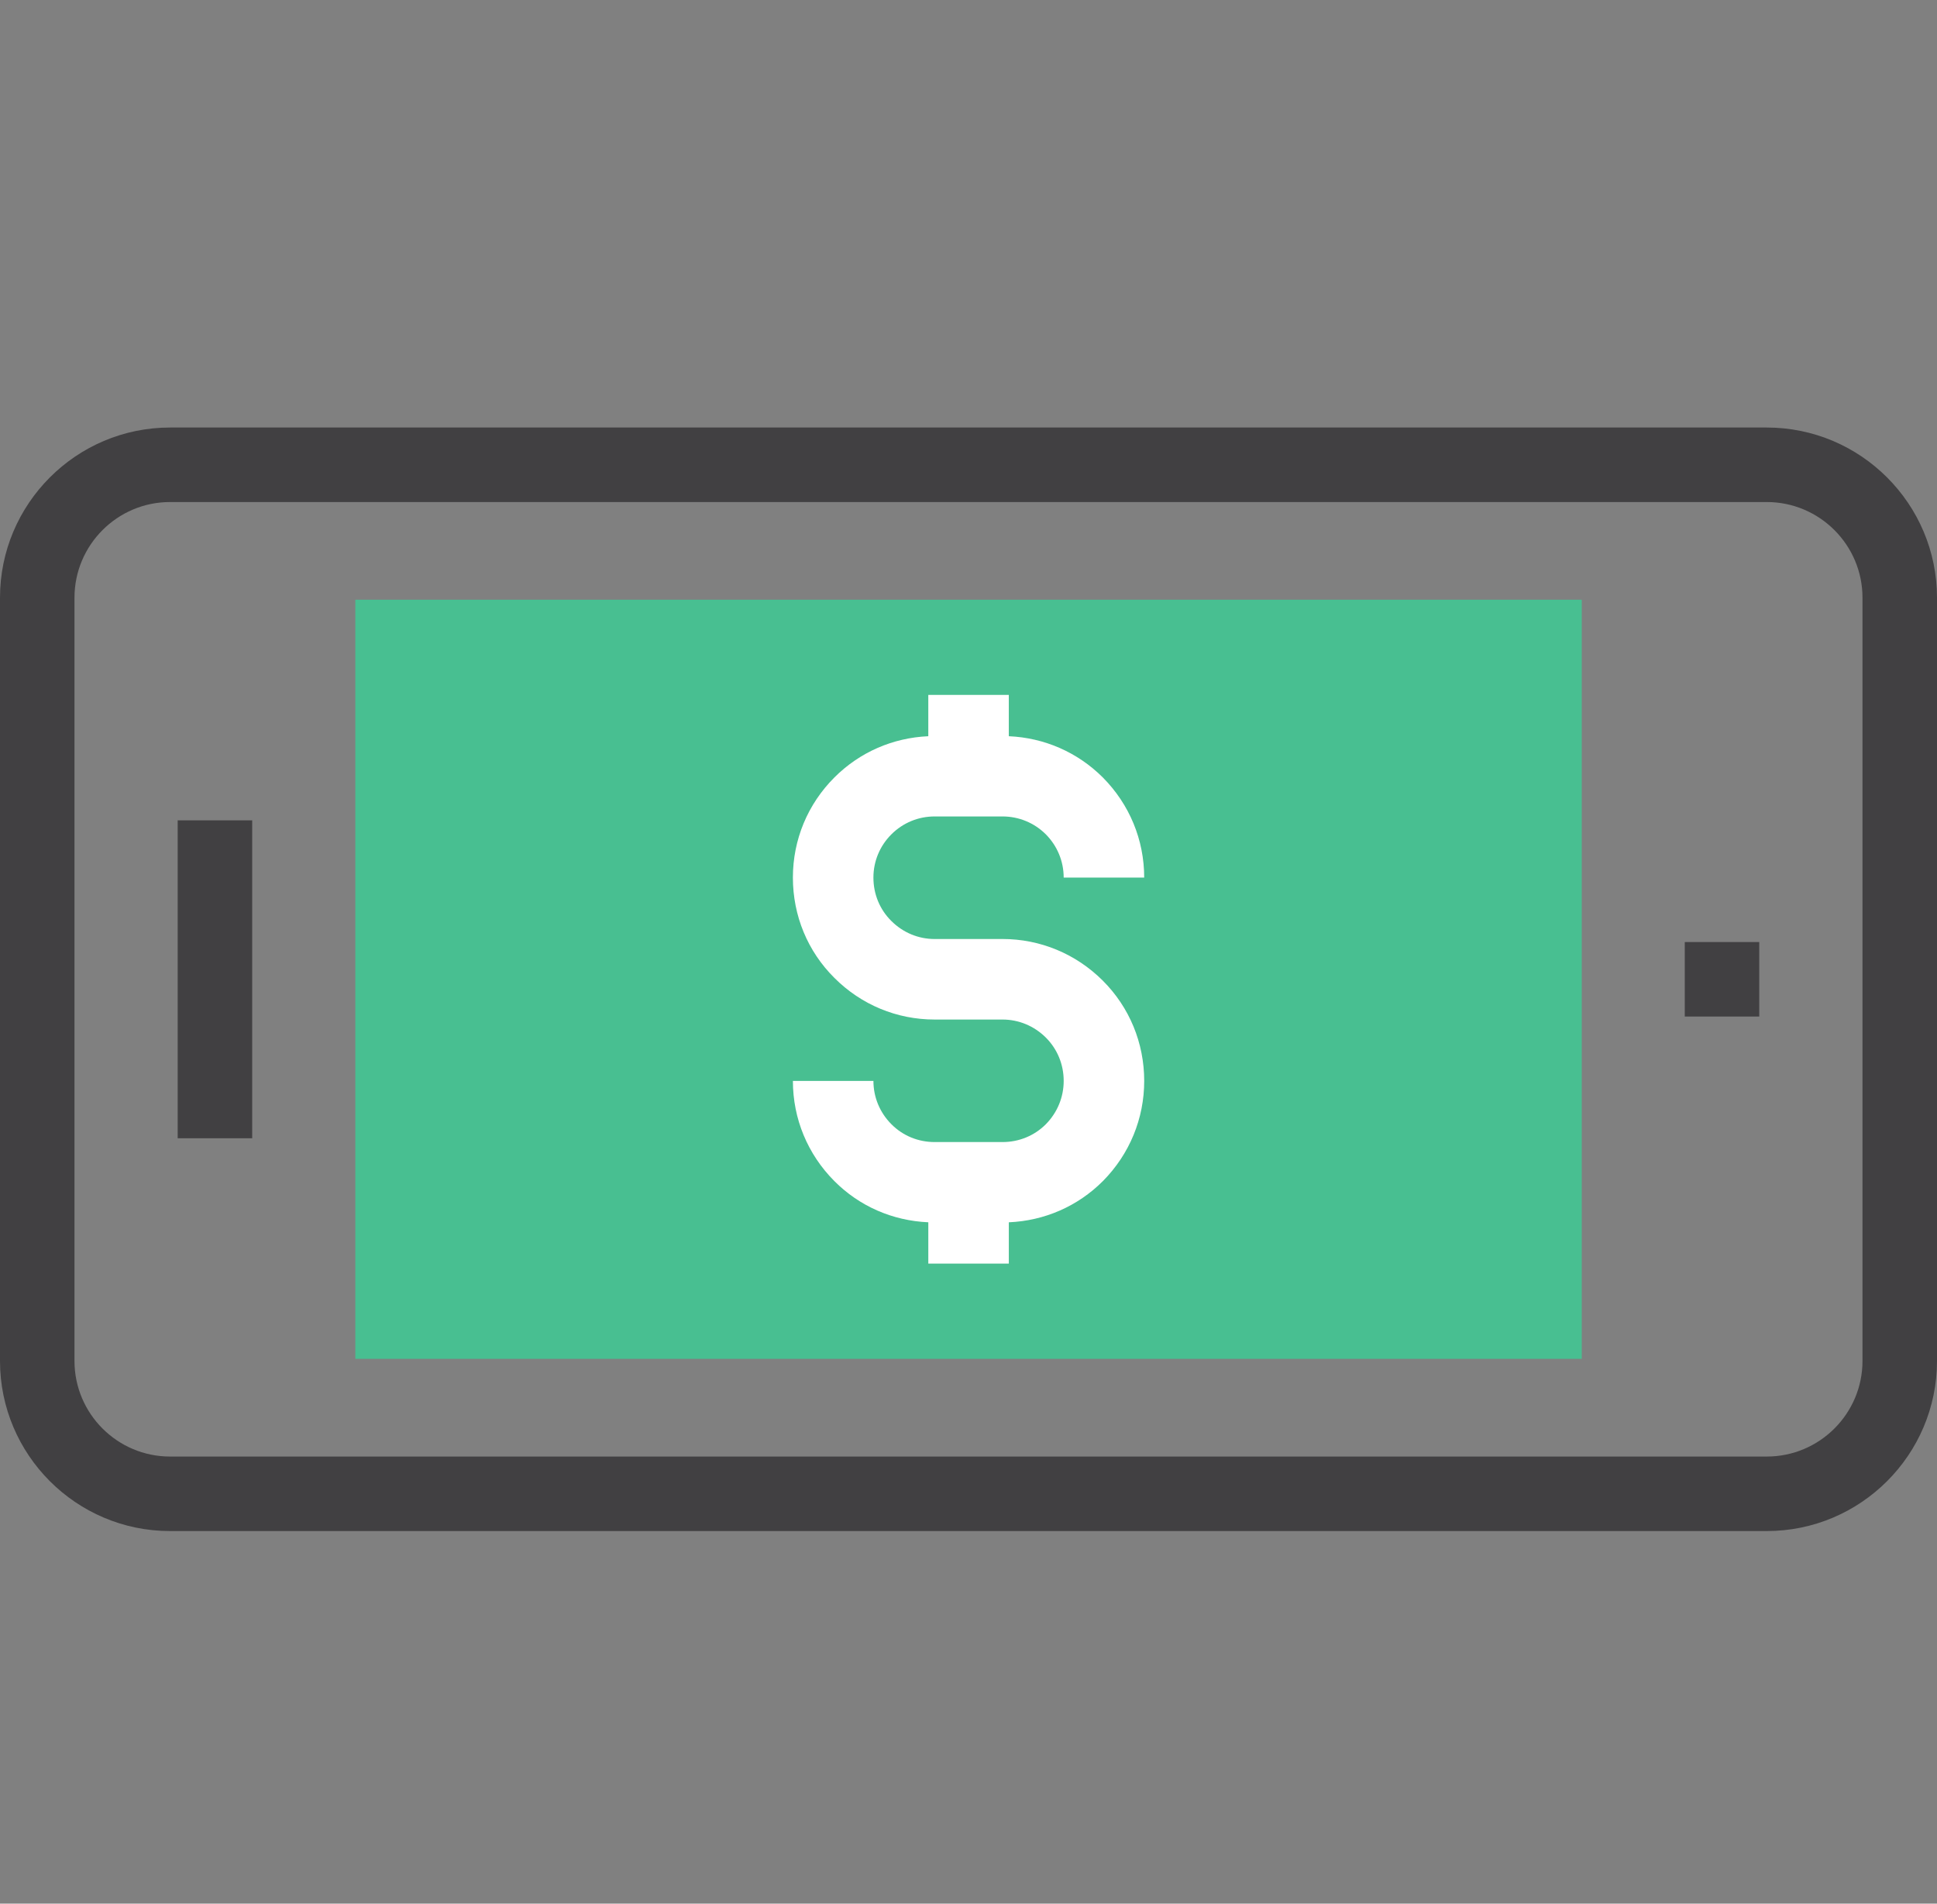
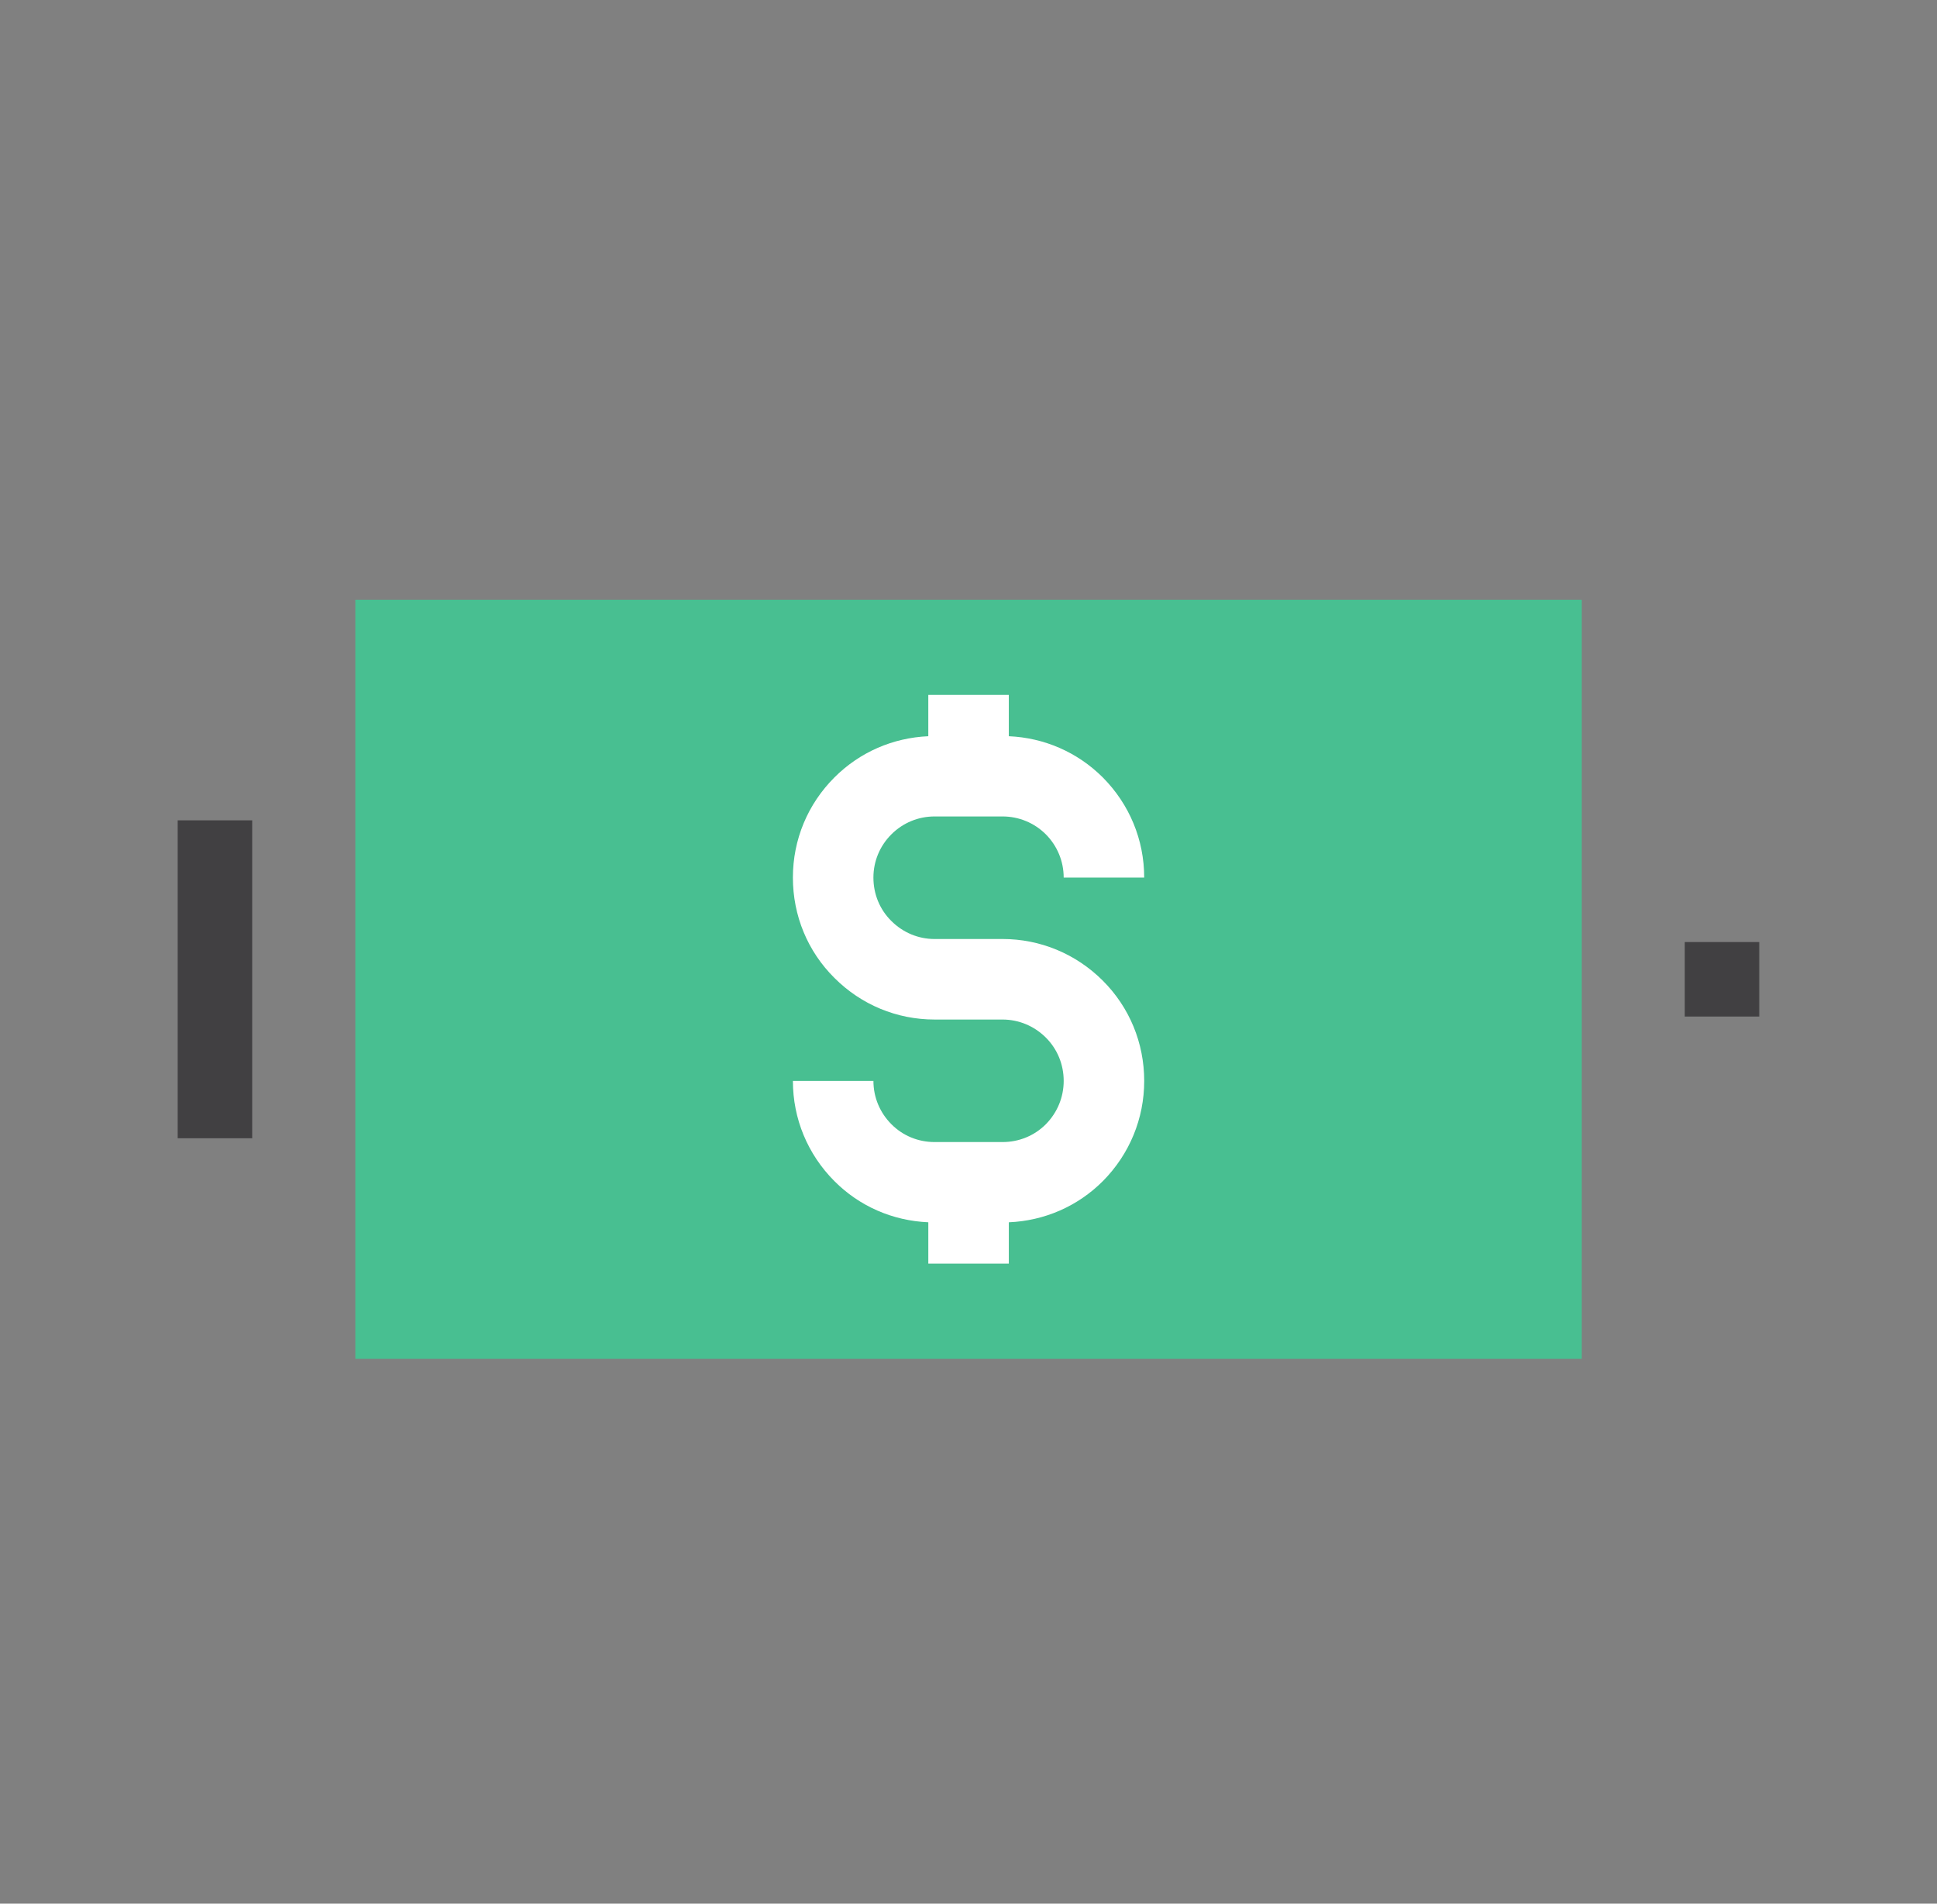
<svg xmlns="http://www.w3.org/2000/svg" id="Layer_1" viewBox="0 0 161.36 158.553">
  <rect x="0" y="0" width="161.36" height="158.553" fill="#808080" stroke="none" />
  <defs>
    <style>
      .cls-1 {
        fill: #fff;
      }

      .cls-2 {
        fill: #48bf91;
      }

      .cls-3 {
        fill: #414042;
      }
    </style>
  </defs>
  <g>
    <polygon class="cls-2" points="119.724 113.18 131.768 113.18 131.768 49.951 82.488 49.951 51.702 49.951 29.6 49.951 29.6 113.18 82.488 113.18 119.724 113.18" />
    <g>
      <rect class="cls-3" x="140.348" y="78.463" width="6.205" height="6.205" />
      <rect class="cls-3" x="14.802" y="68.326" width="6.207" height="26.48" />
-       <path class="cls-3" d="M85.574,127.522H14.165C6.353,127.522,0,121.166,0,113.353v-63.568C0,41.967,6.353,35.609,14.165,35.609h133.015c7.817,0,14.18,6.358,14.18,14.176v63.568c0,7.813-6.362,14.169-14.18,14.169h-61.606ZM122.811,121.316h24.369c4.397,0,7.973-3.573,7.973-7.963v-63.568c0-4.395-3.576-7.97-7.973-7.97H14.165c-4.388,0-7.96,3.576-7.96,7.97v63.568c0,4.391,3.572,7.963,7.96,7.963h108.646Z" />
    </g>
  </g>
  <path class="cls-1" d="M83.511,78.211h-5.65c-1.359,0-2.639-.532-3.617-1.511-.958-.95-1.485-2.231-1.485-3.607,0-1.357.531-2.634,1.494-3.597.964-.964,2.245-1.494,3.607-1.494h5.65c1.363,0,2.649.532,3.606,1.484.963.97,1.493,2.251,1.493,3.607h6.707c0-3.139-1.221-6.098-3.454-8.346-2.111-2.102-4.874-3.297-7.824-3.427v-3.44h-6.707v3.44c-2.954.13-5.715,1.328-7.819,3.431-2.231,2.228-3.461,5.192-3.461,8.342,0,3.177,1.233,6.149,3.458,8.357,2.233,2.237,5.2,3.468,8.352,3.468h5.65c1.357,0,2.642.535,3.615,1.505.957.956,1.484,2.237,1.484,3.61,0,1.355-.533,2.639-1.486,3.605-.956.959-2.239,1.485-3.612,1.485h-5.65c-1.372,0-2.651-.525-3.603-1.484-.967-.969-1.499-2.25-1.499-3.607h-6.708c0,3.144,1.228,6.108,3.453,8.34,2.093,2.105,4.857,3.303,7.827,3.433v3.443h6.707v-3.442c2.967-.129,5.734-1.326,7.844-3.44,2.216-2.241,3.434-5.202,3.434-8.333,0-3.164-1.224-6.132-3.453-8.359-2.243-2.234-5.21-3.464-8.353-3.464Z" />
</svg>